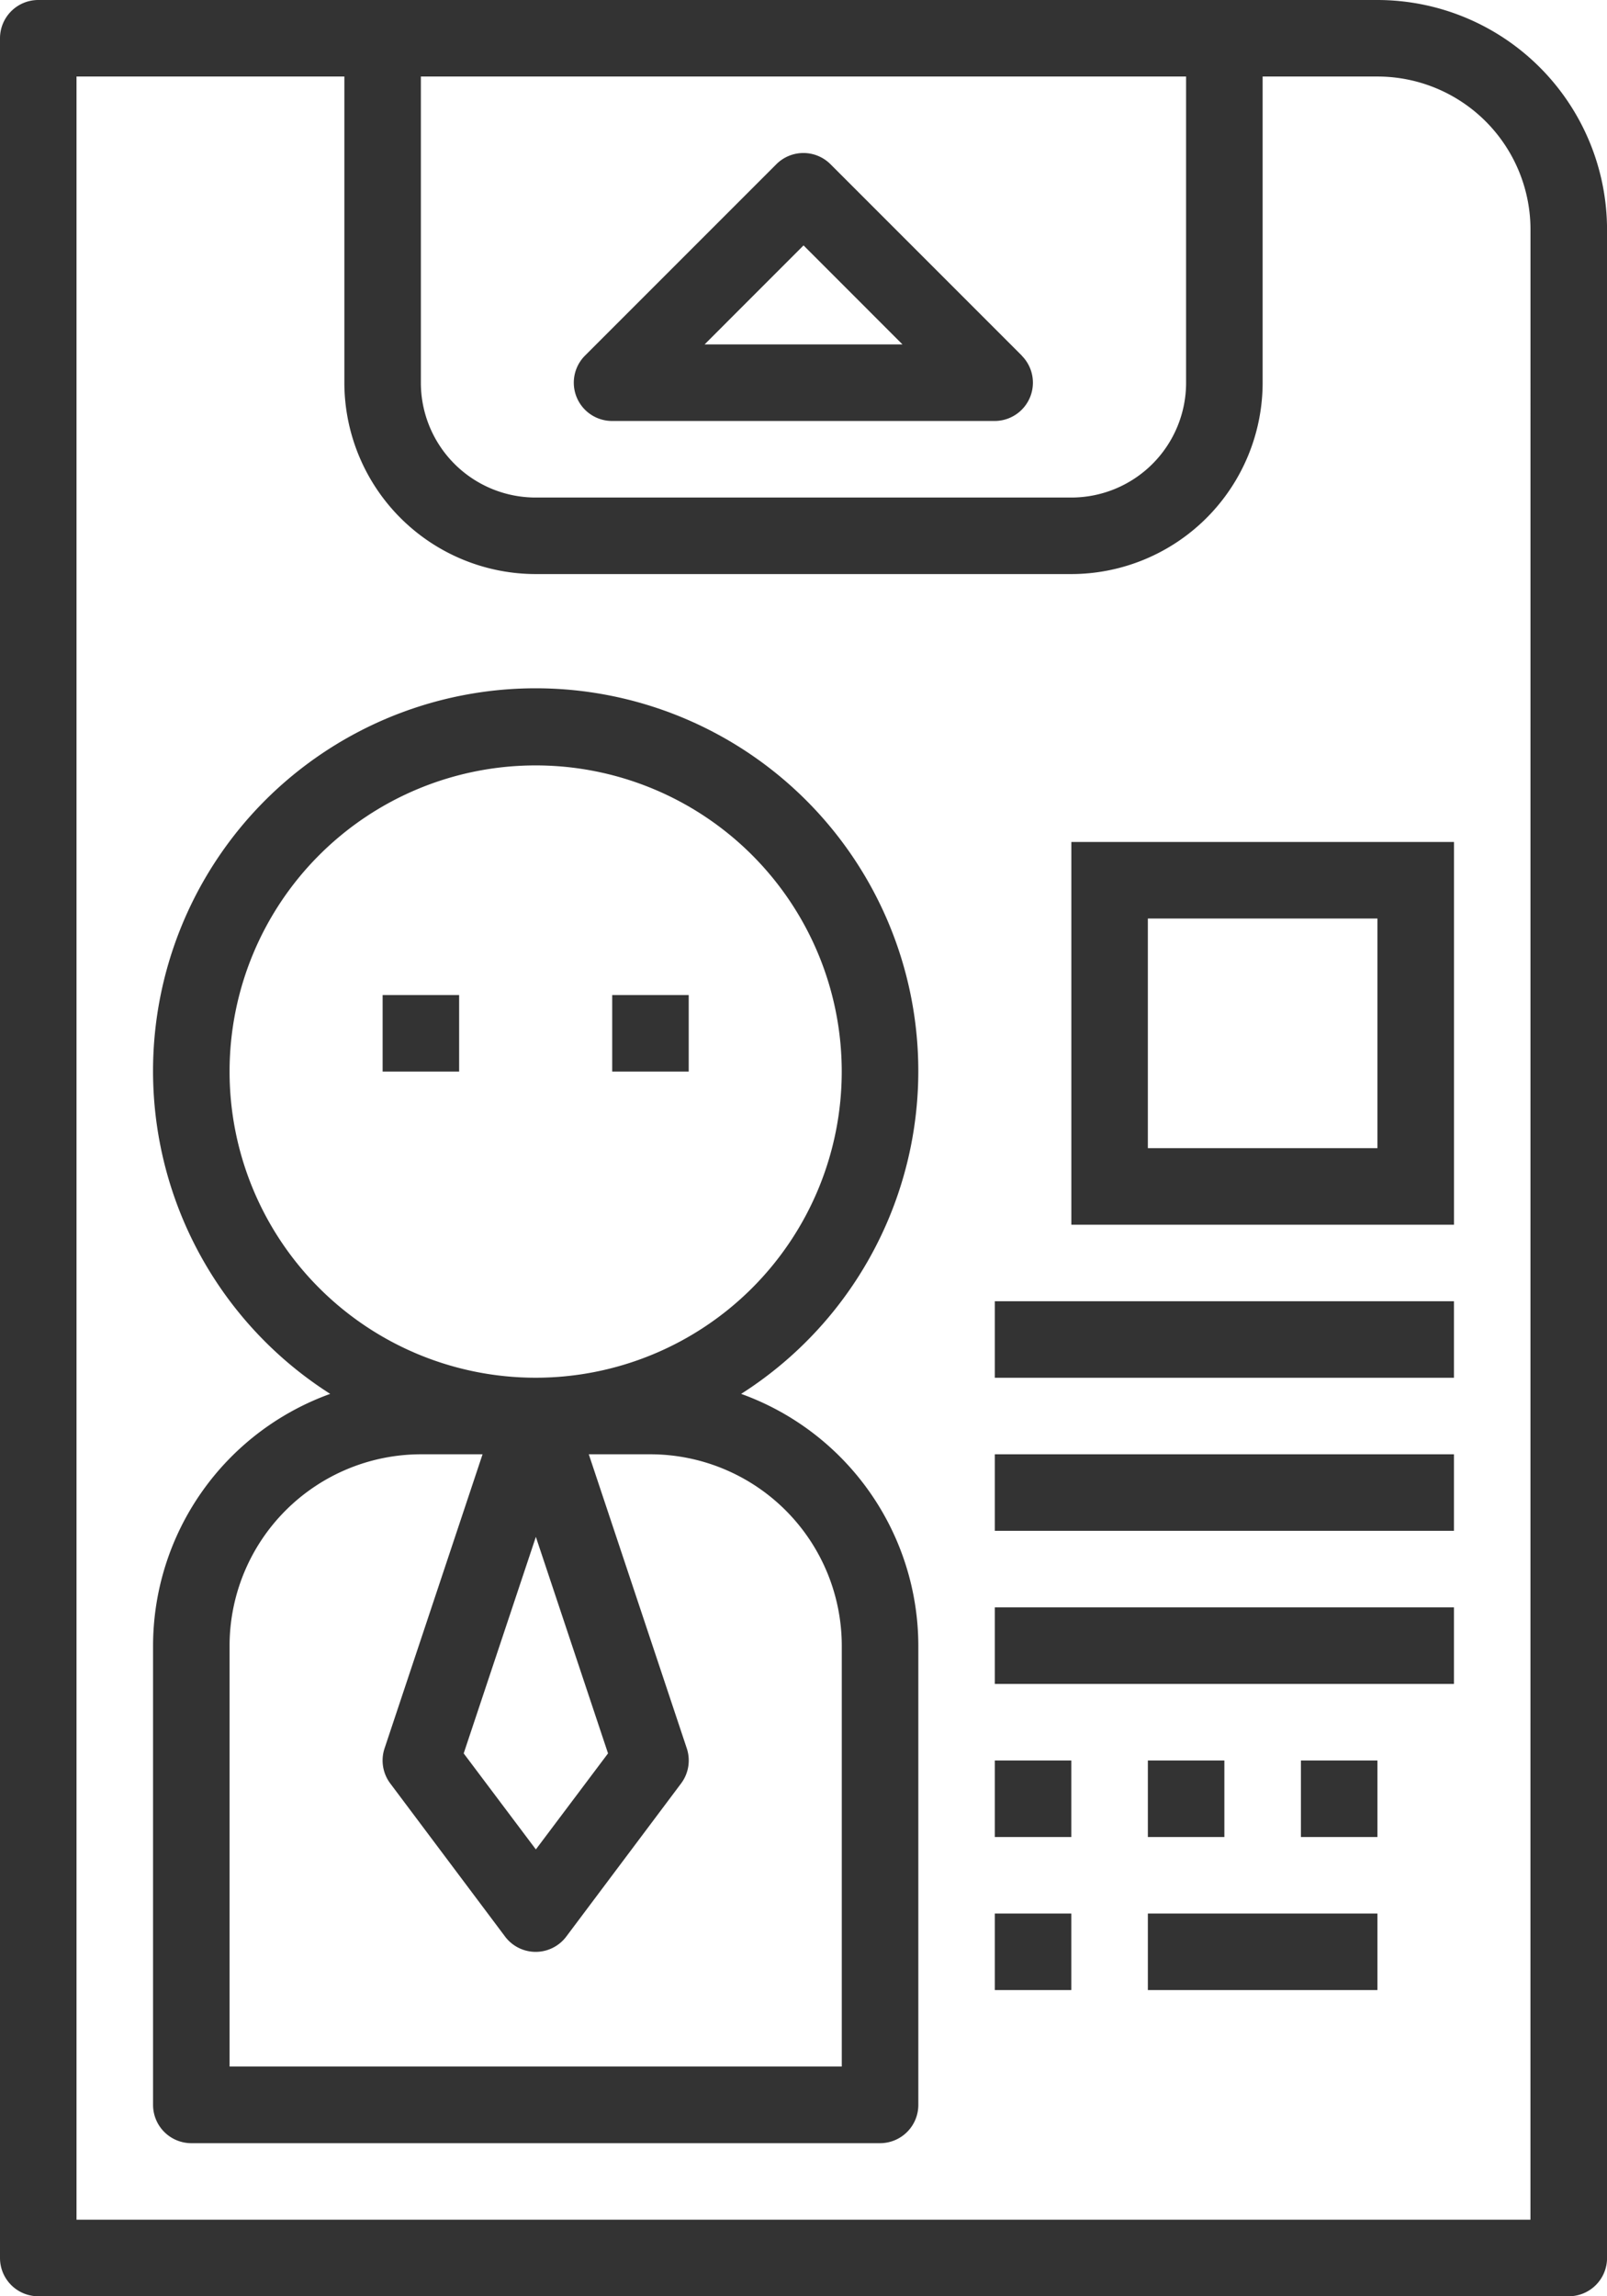
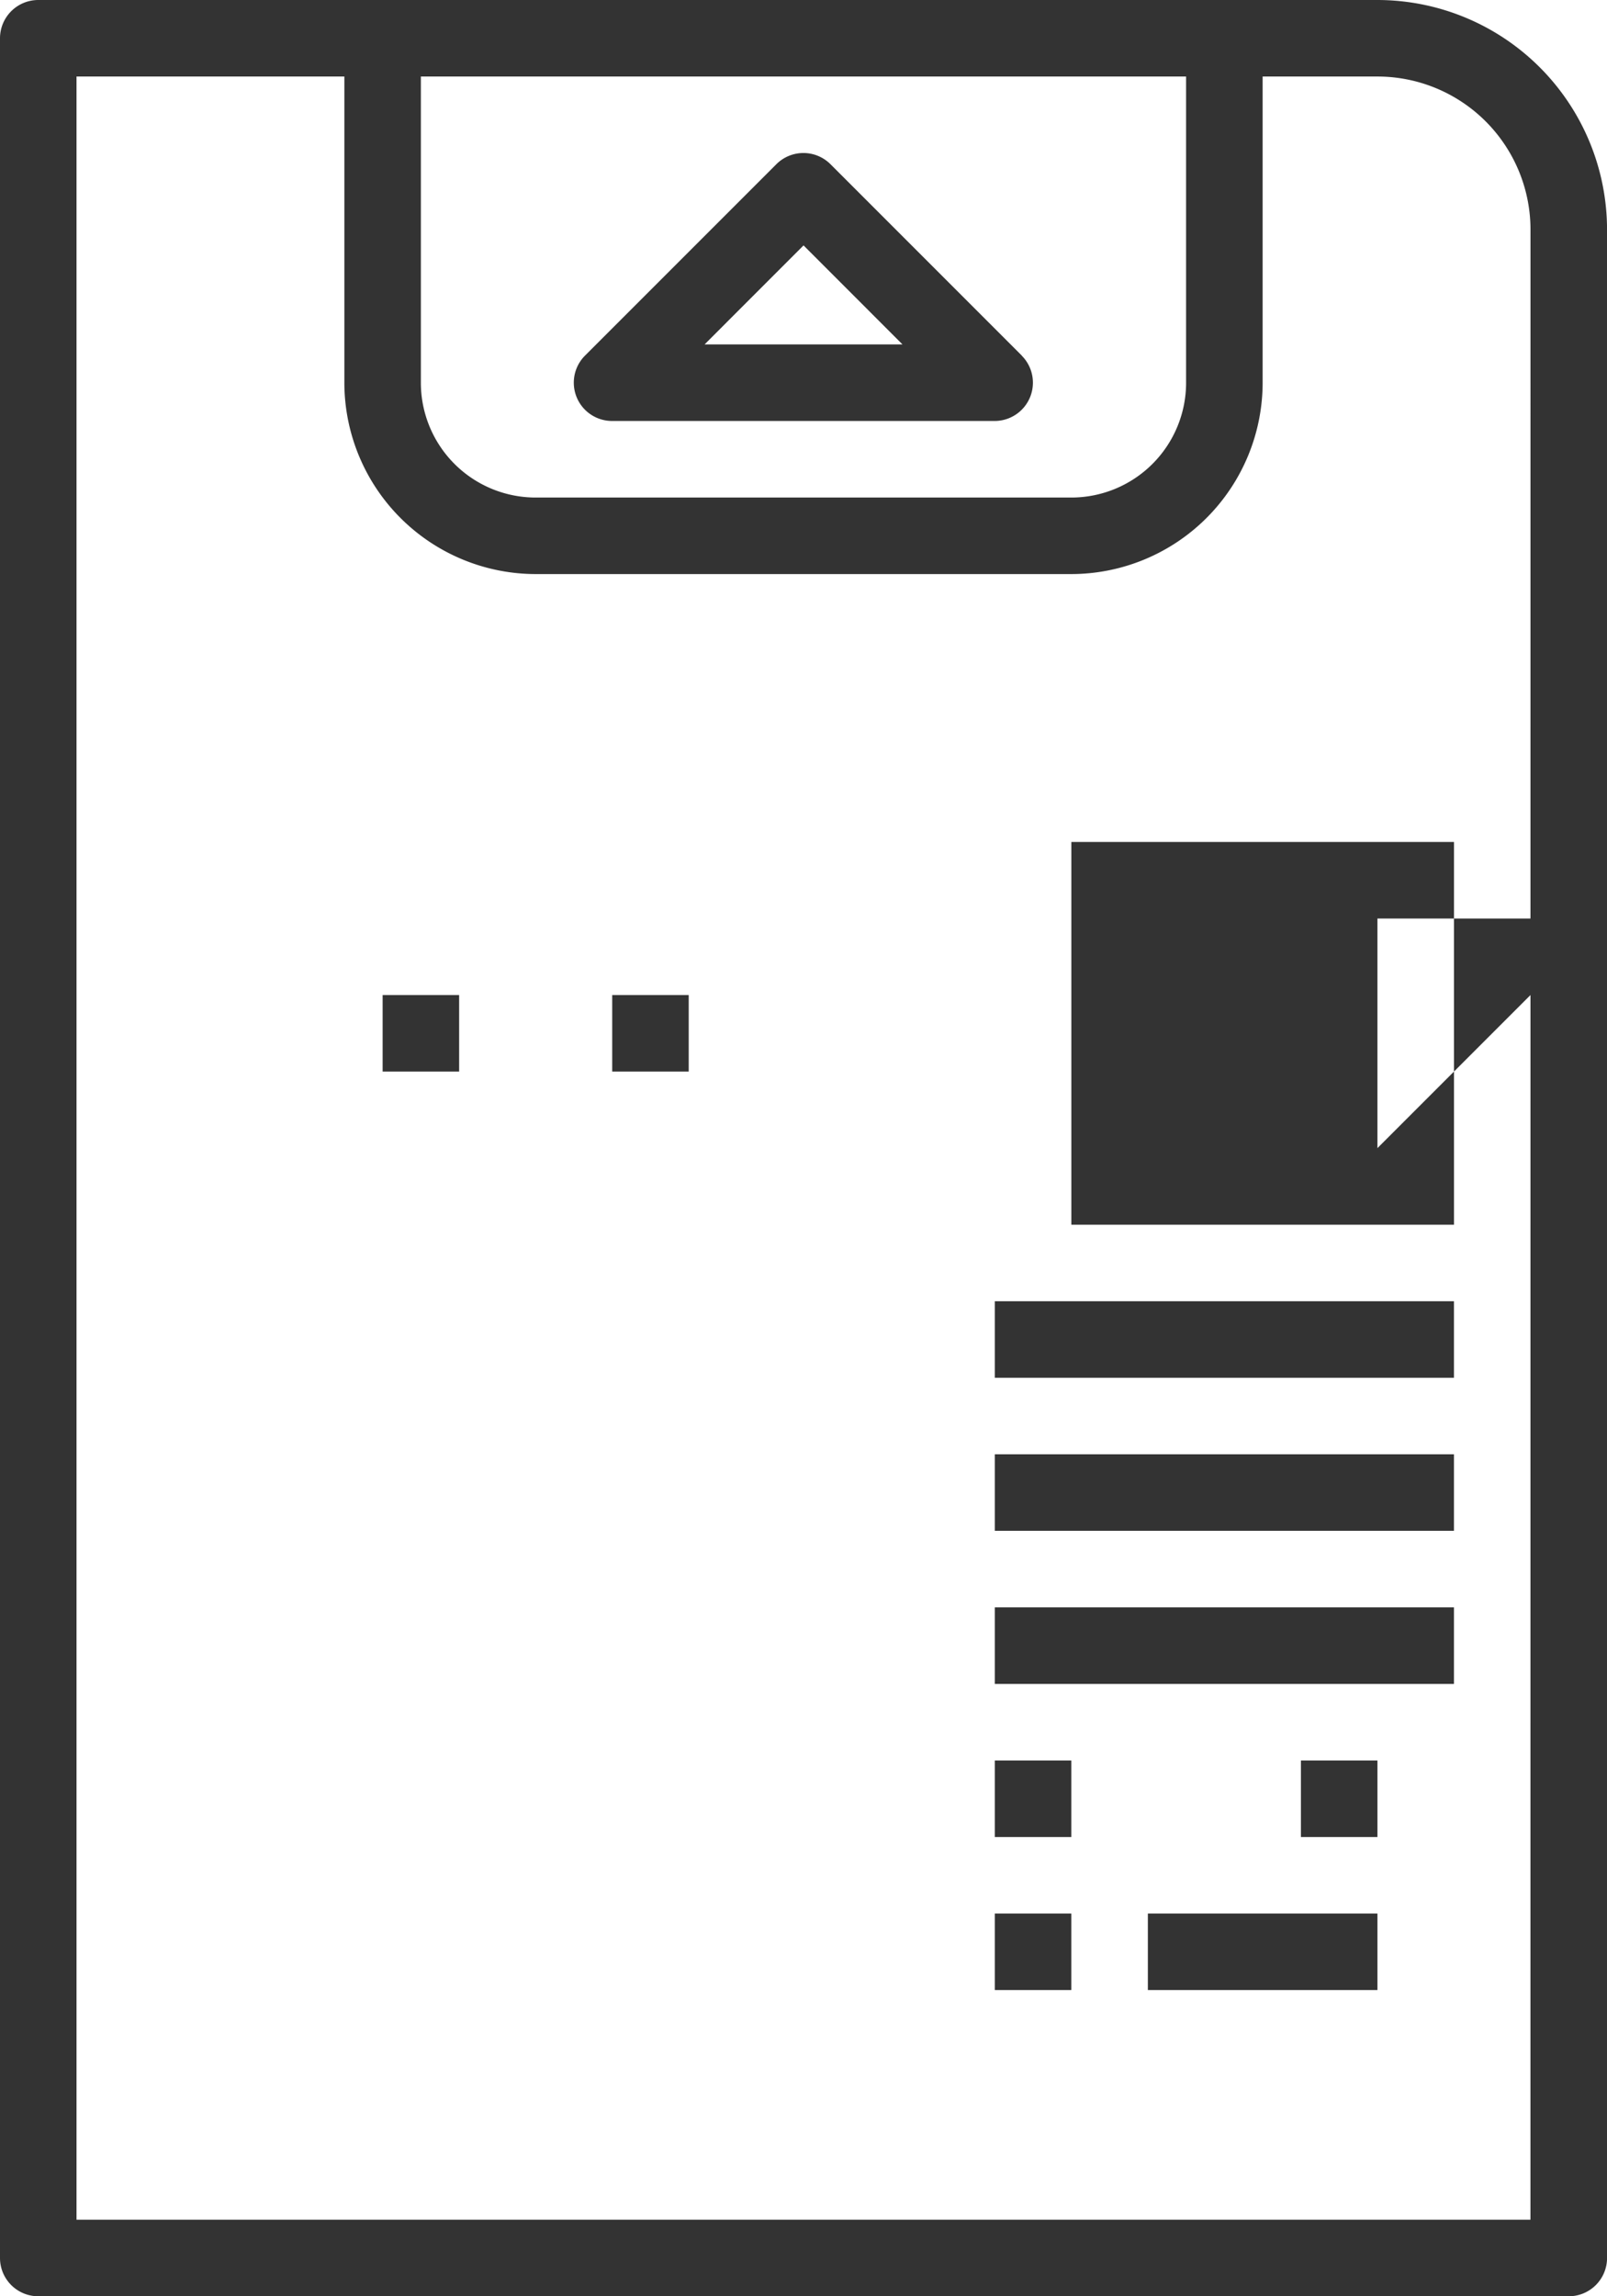
<svg xmlns="http://www.w3.org/2000/svg" width="38.5" height="55" viewBox="0 0 38.5 55">
  <g id="id-card" transform="translate(-72)">
    <g id="Group_230" data-name="Group 230" transform="translate(72)">
      <g id="Group_229" data-name="Group 229">
        <path id="Path_281" data-name="Path 281" d="M105,0H72.917A.917.917,0,0,0,72,.917V54.083a.917.917,0,0,0,.917.917h36.667a.917.917,0,0,0,.917-.917V5.5A5.505,5.505,0,0,0,105,0ZM82.083,1.833h18.333V9.167a2.75,2.75,0,0,1-2.75,2.75H84.833a2.75,2.75,0,0,1-2.75-2.75Zm26.583,51.333H73.833V1.833H80.25V9.167a4.589,4.589,0,0,0,4.583,4.583H97.667a4.589,4.589,0,0,0,4.583-4.583V1.833H105A3.667,3.667,0,0,1,108.667,5.5Z" transform="translate(-72)" fill="#333" />
      </g>
    </g>
    <g id="Group_232" data-name="Group 232" transform="translate(75.667 16.487)">
      <g id="Group_231" data-name="Group 231" transform="translate(0)">
-         <path id="Path_282" data-name="Path 282" d="M118.089,160.789a9.167,9.167,0,1,0-9.845,0,6.421,6.421,0,0,0-4.244,6.03v11a.917.917,0,0,0,.917.917h16.5a.917.917,0,0,0,.917-.917v-11A6.421,6.421,0,0,0,118.089,160.789Zm-12.256-7.72a7.333,7.333,0,1,1,7.333,7.333A7.333,7.333,0,0,1,105.833,153.069ZM114.9,169.4l-1.729,2.3-1.729-2.3,1.729-5.186Zm5.6,7.5H105.833V166.819a4.589,4.589,0,0,1,4.583-4.583h1.478l-2.348,7.044a.917.917,0,0,0,.137.84l2.75,3.667a.917.917,0,0,0,1.467,0l2.75-3.667a.917.917,0,0,0,.137-.84l-2.348-7.044h1.478a4.589,4.589,0,0,1,4.583,4.583Z" transform="translate(-104 -143.89)" fill="#333" />
-       </g>
+         </g>
    </g>
    <g id="Group_234" data-name="Group 234" transform="translate(81.167 23.833)">
      <g id="Group_233" data-name="Group 233" transform="translate(0)">
        <rect id="Rectangle_101" data-name="Rectangle 101" width="1.833" height="1.833" fill="#333" />
      </g>
    </g>
    <g id="Group_236" data-name="Group 236" transform="translate(86.667 23.833)">
      <g id="Group_235" data-name="Group 235" transform="translate(0)">
        <rect id="Rectangle_102" data-name="Rectangle 102" width="1.833" height="1.833" fill="#333" />
      </g>
    </g>
    <g id="Group_238" data-name="Group 238" transform="translate(95.833 42.167)">
      <g id="Group_237" data-name="Group 237">
        <rect id="Rectangle_103" data-name="Rectangle 103" width="1.833" height="1.833" fill="#333" />
      </g>
    </g>
    <g id="Group_240" data-name="Group 240" transform="translate(99.5 42.167)">
      <g id="Group_239" data-name="Group 239">
-         <rect id="Rectangle_104" data-name="Rectangle 104" width="1.833" height="1.833" fill="#333" />
-       </g>
+         </g>
    </g>
    <g id="Group_242" data-name="Group 242" transform="translate(103.167 42.167)">
      <g id="Group_241" data-name="Group 241" transform="translate(0)">
        <rect id="Rectangle_105" data-name="Rectangle 105" width="1.833" height="1.833" fill="#333" />
      </g>
    </g>
    <g id="Group_244" data-name="Group 244" transform="translate(95.833 45.833)">
      <g id="Group_243" data-name="Group 243">
        <rect id="Rectangle_106" data-name="Rectangle 106" width="1.833" height="1.833" fill="#333" />
      </g>
    </g>
    <g id="Group_246" data-name="Group 246" transform="translate(99.5 45.833)">
      <g id="Group_245" data-name="Group 245">
        <rect id="Rectangle_107" data-name="Rectangle 107" width="5.5" height="1.833" fill="#333" />
      </g>
    </g>
    <g id="Group_248" data-name="Group 248" transform="translate(95.833 31.167)">
      <g id="Group_247" data-name="Group 247">
        <rect id="Rectangle_108" data-name="Rectangle 108" width="11" height="1.833" fill="#333" />
      </g>
    </g>
    <g id="Group_250" data-name="Group 250" transform="translate(95.833 34.833)">
      <g id="Group_249" data-name="Group 249">
        <rect id="Rectangle_109" data-name="Rectangle 109" width="11" height="1.833" fill="#333" />
      </g>
    </g>
    <g id="Group_252" data-name="Group 252" transform="translate(95.833 38.5)">
      <g id="Group_251" data-name="Group 251">
        <rect id="Rectangle_110" data-name="Rectangle 110" width="11" height="1.833" fill="#333" />
      </g>
    </g>
    <g id="Group_254" data-name="Group 254" transform="translate(85.75 3.667)">
      <g id="Group_253" data-name="Group 253" transform="translate(0)">
        <path id="Path_283" data-name="Path 283" d="M202.733,36.853,198.15,32.27a.917.917,0,0,0-1.3,0l-4.583,4.583a.917.917,0,0,0,.648,1.565h9.167a.917.917,0,0,0,.648-1.565Zm-7.6-.269,2.37-2.371,2.37,2.371Z" transform="translate(-192.002 -32.002)" fill="#333" />
      </g>
    </g>
    <g id="Group_256" data-name="Group 256" transform="translate(97.667 20.167)">
      <g id="Group_255" data-name="Group 255" transform="translate(0)">
-         <path id="Path_284" data-name="Path 284" d="M296,176v9.167h9.167V176Zm7.333,7.333h-5.5v-5.5h5.5Z" transform="translate(-296 -176)" fill="#333" />
+         <path id="Path_284" data-name="Path 284" d="M296,176v9.167h9.167V176Zm7.333,7.333v-5.5h5.5Z" transform="translate(-296 -176)" fill="#333" />
      </g>
    </g>
  </g>
</svg>